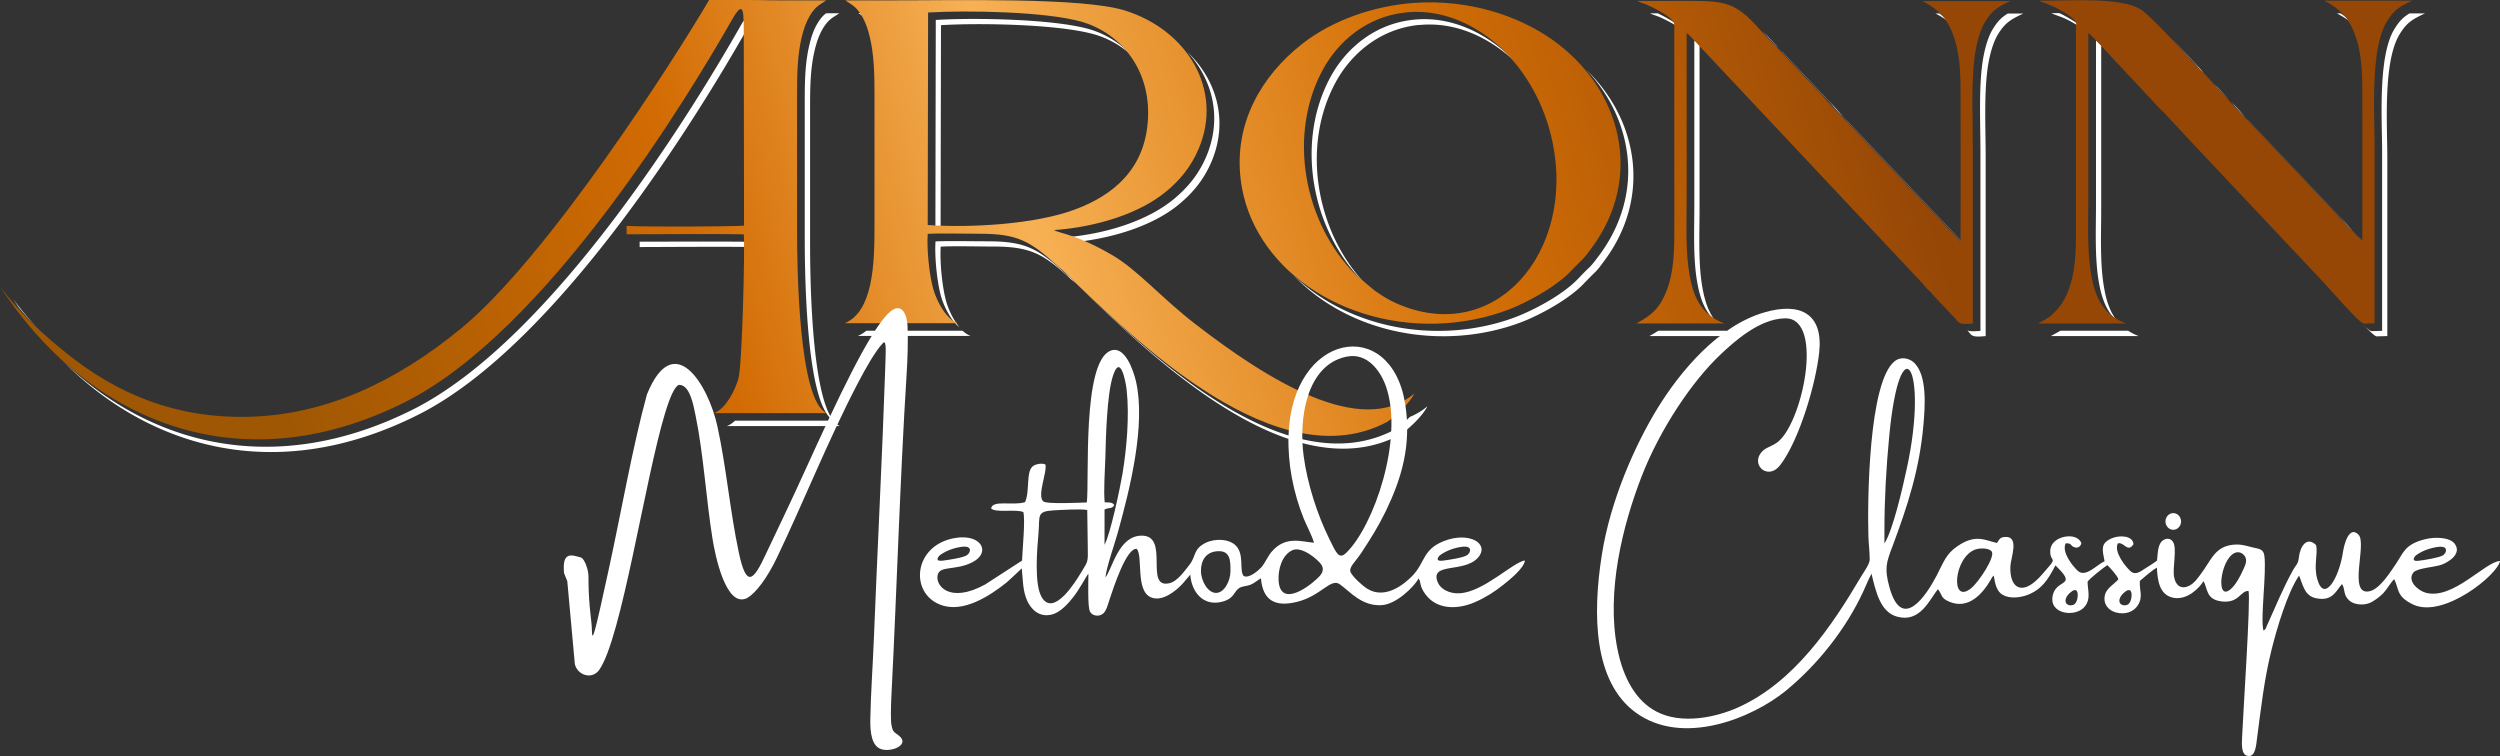
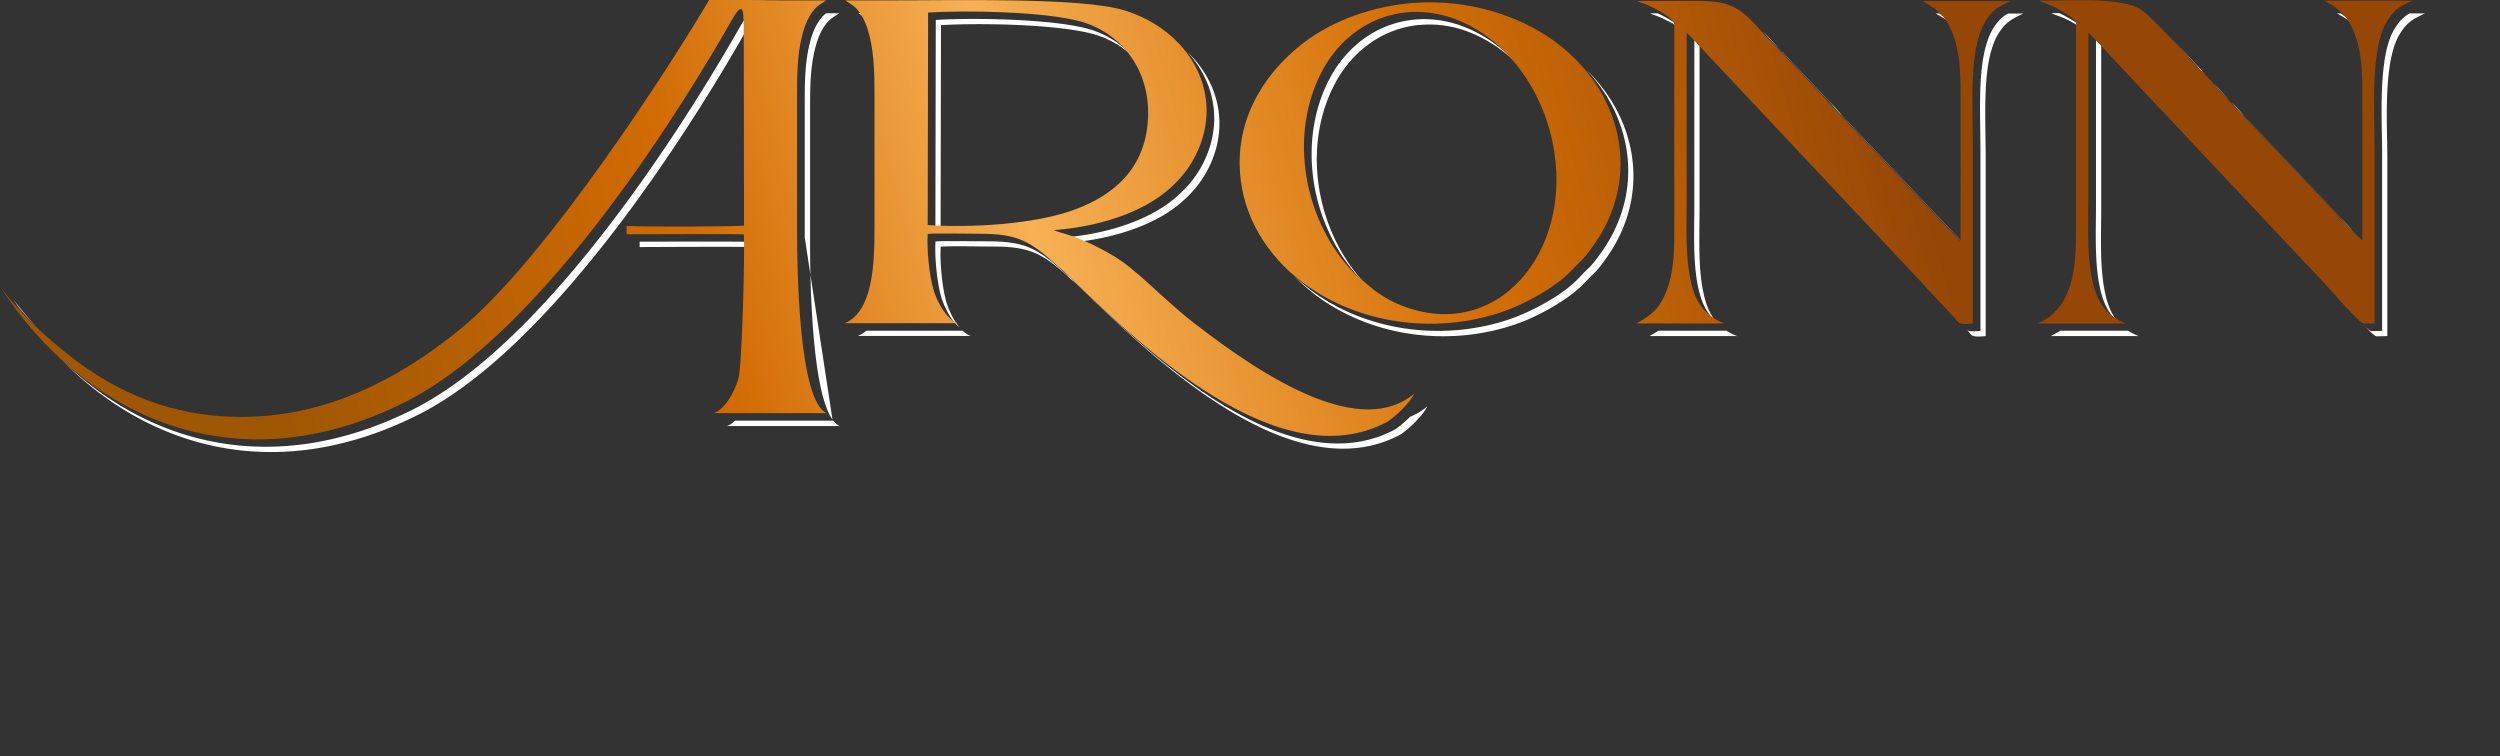
<svg xmlns="http://www.w3.org/2000/svg" width="582" height="176" fill="none">
  <rect width="100%" height="100%" fill="#333333" stroke="none" />
-   <path fill="#fff" fill-rule="evenodd" d="M479.436 3.065h-1.847c1.242.638 2.453.76 4.876 2.155.576.334 1.576.91 2.424 1.548-.636-1.062-2.696-2.215-3.635-2.762a21.263 21.263 0 0 0-1.818-.94Zm39.439 20.092c-.879-.91-1.666-1.79-2.545-2.732l-2.817-2.853c-.363-.364-.545-.637-.878-1.031-1-1.184-4.332-4.735-7.179-7.588 2.514 2.58 5.089 5.342 5.967 6.343.333.395.515.668.879 1.032l2.817 2.853c1.241 1.366 2.302 2.55 3.665 3.885l.091.09Zm29.048 30.804c-.818-.88-1.545-1.73-2.393-2.61l-21.991-23.187c-1.181-1.123-2.393-2.731-3.513-3.854-.243-.243-.515-.486-.727-.728.999 1.062 2.029 2.397 3.059 3.368l21.991 23.187c1.242 1.305 2.211 2.52 3.604 3.824h-.03Zm3.756 3.855-2.484-2.55-.181-.151 2.665 2.73v-.03Zm-6.755-54.69h-.878c1.393.728 2.544 1.487 3.514 2.307-.727-.88-1.606-1.609-2.636-2.307Zm5.301 72.505c1.454 1.517 2.666 2.67 3.059 2.67l2.484-.06V36.57c0-7.466-1.03-22.246 2.878-28.62 1.636-2.64 2.817-3.398 5.876-4.825h-3.604c-1.454.88-2.363 1.79-3.484 3.612-3.907 6.343-2.877 21.153-2.877 28.62v41.669l-2.484.06c-.273 0-.969-.576-1.848-1.426v-.03Zm-44.921-47.892.667.729.151.151-.333-.333a9.902 9.902 0 0 0-.515-.547h.03Zm-12.328 47.103c-1.666-2.004-2.574-4.583-3.12-7.74-1.03-5.705-.696-12.473-.696-18.391V10.683c.121.06.393.273.727.607-.97-1.001-1.697-1.73-1.939-1.851v38.028c0 5.918-.333 12.686.697 18.391.696 3.855 1.847 6.829 4.331 8.984Zm-13.327 2.154c-.546.334-1.182.668-2.212 1.245h20.446c-.908-.365-1.726-.759-2.453-1.245h-15.812.031ZM200.432 3.036h-.606c.666.485 1.272.788 1.878 1.274a8.308 8.308 0 0 0-1.242-1.275h-.03Zm49.918 53.323c9.481-1.002 18.568-4.128 24.202-8.862 2.938-2.459 5.634-5.463 7.512-9.924 3.938-9.378 1.242-18.938-5.664-25.494 5.997 6.495 8.148 15.478 4.453 24.28-1.878 4.461-4.574 7.466-7.512 9.924-6.058 5.068-15.994 8.316-26.202 9.044.636.334 1.636.577 3.211 1.062v-.03Zm-27.049 19.757c-1.424-1.73-2.514-4.127-3.029-5.948-.909-3.248-1.515-9.135-1.272-12.747 2.544-.182 8.905-.03 12.025-.03 8.693 0 11.722 1.547 18.144 7.466.575.516 1.121.88 1.666 1.426 17.144 16.722 49.767 48.407 75.15 34.902 1.999-1.305 5.241-4.4 6.301-6.586a15.608 15.608 0 0 1-4.059 2.458c-1.182 1.184-2.454 2.246-3.453 2.914-25.384 13.536-58.006-18.15-75.151-34.902-.545-.546-1.121-.91-1.666-1.426-6.421-5.919-9.45-7.466-18.144-7.466-3.12 0-9.481-.122-12.025.03-.242 3.612.363 9.47 1.272 12.747.667 2.337 2.242 5.554 4.241 7.193v-.03Zm-21.597.85c-.576.516-1.242.91-1.999 1.244h26.261c-.666-.242-1.272-.667-1.878-1.214h-22.414l.03-.03Zm61.762-64.037c-2.454-2.307-5.452-3.976-8.663-4.917-8.36-2.397-26.807-2.7-35.743-2.154l-.091 48.346c-.424 0-.818-.06-1.211-.06l.091-49.5c8.935-.547 27.382-.243 35.742 2.154a21.523 21.523 0 0 1 9.875 6.13Zm37.742 51.23c8.996 9.499 23.263 15.053 38.469 13.99 5.815-.394 11.692-1.85 16.417-3.945 4.18-1.881 9.42-4.886 12.48-8.042.787-.82 1.635-1.7 2.453-2.489.939-.88 1.575-1.76 2.332-2.792 11.087-14.72 8.149-32.777-4.058-44.644 11.177 11.867 13.57 29.196 2.847 43.4-.788 1.031-1.393 1.912-2.332 2.792-.818.758-1.666 1.669-2.454 2.488-3.059 3.187-8.3 6.192-12.48 8.043-4.725 2.124-10.632 3.55-16.417 3.945-14.539 1.002-28.231-4.006-37.257-12.746Zm29.169-58.362c-9.42.94-15.902 7.01-19.264 13.05-8.27 14.84-4.816 34.75 6.452 46.95l-.152-.12c-12.086-12.05-16.023-32.718-7.512-48.044 3.362-6.04 9.844-12.11 19.265-13.05 10.056-1.002 18.325 4.492 22.899 9.105.243.242.485.485.727.758-4.664-4.491-12.691-9.59-22.415-8.619v-.03ZM13.812 83.218c20.356 21.062 50.313 30.015 83.511 13.354 32.926-16.51 66.063-71.29 76.362-89.41.485-.85.909-1.426 1.212-1.76-.152-2.094-.848-2.276-2.454.547-10.298 18.118-43.406 72.899-76.362 89.409-32.562 16.297-61.974 8.042-82.299-12.14h.03Zm-4.816-6.586c-2.03-2.124-4.028-4.4-5.906-6.98.454.698.908 1.396 1.393 2.064a71.429 71.429 0 0 0 4.544 4.916h-.03Zm184.802 21.032c-4.937-6.95-5.21-33.323-5.21-40.941V24.796c0-4.462.061-8.832 1.06-13.05.455-1.943 1.03-3.612 1.969-5.19 1.363-2.216 2.423-2.52 3.756-3.46h-3.059c-.606.455-1.242 1.092-1.939 2.246-.969 1.578-1.514 3.247-1.969 5.19-.999 4.218-1.06 8.588-1.06 13.05v31.927c0 8.225.333 38.15 6.422 42.186l.03-.03Zm-22.687.273c-.576.547-1.212 1.002-1.879 1.245h26.262c-.545-.243-1.03-.668-1.484-1.245h-22.899Zm-22.203-41.67v1.245h.515c2.817 0 20.446-.121 25.625 0 0-.516 0-.91-.03-1.184-2.393-.151-21.294-.06-26.08-.06h-.03ZM385.96 3.097h-1.847c.727.364 1.696.607 2.453.97.969.426 3.271 1.549 4.786 2.702-.818-1.335-3.786-2.883-5.422-3.672h.03Zm72.243 54.69-28.17-29.622c-1.182-1.123-2.393-2.731-3.514-3.854l-11.056-11.654c-.394-.455-.454-.455-.939-.941l-1.817-1.973c-.848-.94-1.606-1.76-2.333-2.458.364.395.727.79 1.121 1.244l1.818 1.973c.484.486.545.486.939.94l11.056 11.655c1.12 1.123 2.332 2.731 3.513 3.854l29.382 30.896v-.06Zm-6.755-54.66h-.878c1.393.728 2.544 1.487 3.513 2.307-.727-.88-1.605-1.609-2.635-2.307Zm6.573 73.78c1.06 1.213.818 1.668 4.241 1.335V36.57c0-6.404-.394-14.234.424-20.425.363-2.792 1.181-6.1 2.453-8.164 1.636-2.64 2.848-3.4 5.877-4.826h-3.605c-1.454.88-2.362 1.791-3.483 3.612-1.272 2.064-2.09 5.372-2.454 8.164-.818 6.191-.424 14.021-.424 20.425v41.67c-1.726.151-2.544.121-3.029-.122Zm-6.876-7.345s.212.273.364.425l.181.182c-.121-.152-.272-.304-.424-.486l-.09-.09-.031-.031Zm-51.675 5.28c-1.666-2.002-2.545-4.582-3.12-7.738-1.03-5.706-.697-12.474-.697-18.392V10.683c.121.06.303.182.515.364-.727-.789-1.393-1.456-1.726-1.608v38.028c0 5.918-.334 12.686.696 18.391.697 3.855 1.848 6.86 4.332 8.984Zm-13.419 2.155c-.636.425-1.302.82-2.09 1.245h20.446c-.909-.365-1.726-.759-2.453-1.245h-15.903Z" clip-rule="evenodd" />
+   <path fill="#fff" fill-rule="evenodd" d="M479.436 3.065h-1.847c1.242.638 2.453.76 4.876 2.155.576.334 1.576.91 2.424 1.548-.636-1.062-2.696-2.215-3.635-2.762a21.263 21.263 0 0 0-1.818-.94Zm39.439 20.092c-.879-.91-1.666-1.79-2.545-2.732l-2.817-2.853c-.363-.364-.545-.637-.878-1.031-1-1.184-4.332-4.735-7.179-7.588 2.514 2.58 5.089 5.342 5.967 6.343.333.395.515.668.879 1.032l2.817 2.853c1.241 1.366 2.302 2.55 3.665 3.885l.091.09Zm29.048 30.804c-.818-.88-1.545-1.73-2.393-2.61l-21.991-23.187c-1.181-1.123-2.393-2.731-3.513-3.854-.243-.243-.515-.486-.727-.728.999 1.062 2.029 2.397 3.059 3.368l21.991 23.187c1.242 1.305 2.211 2.52 3.604 3.824h-.03Zm3.756 3.855-2.484-2.55-.181-.151 2.665 2.73v-.03Zm-6.755-54.69h-.878c1.393.728 2.544 1.487 3.514 2.307-.727-.88-1.606-1.609-2.636-2.307Zm5.301 72.505c1.454 1.517 2.666 2.67 3.059 2.67l2.484-.06V36.57c0-7.466-1.03-22.246 2.878-28.62 1.636-2.64 2.817-3.398 5.876-4.825h-3.604c-1.454.88-2.363 1.79-3.484 3.612-3.907 6.343-2.877 21.153-2.877 28.62v41.669l-2.484.06c-.273 0-.969-.576-1.848-1.426v-.03Zm-44.921-47.892.667.729.151.151-.333-.333a9.902 9.902 0 0 0-.515-.547h.03Zm-12.328 47.103c-1.666-2.004-2.574-4.583-3.12-7.74-1.03-5.705-.696-12.473-.696-18.391V10.683c.121.06.393.273.727.607-.97-1.001-1.697-1.73-1.939-1.851v38.028c0 5.918-.333 12.686.697 18.391.696 3.855 1.847 6.829 4.331 8.984Zm-13.327 2.154c-.546.334-1.182.668-2.212 1.245h20.446c-.908-.365-1.726-.759-2.453-1.245h-15.812.031ZM200.432 3.036h-.606c.666.485 1.272.788 1.878 1.274a8.308 8.308 0 0 0-1.242-1.275h-.03Zm49.918 53.323c9.481-1.002 18.568-4.128 24.202-8.862 2.938-2.459 5.634-5.463 7.512-9.924 3.938-9.378 1.242-18.938-5.664-25.494 5.997 6.495 8.148 15.478 4.453 24.28-1.878 4.461-4.574 7.466-7.512 9.924-6.058 5.068-15.994 8.316-26.202 9.044.636.334 1.636.577 3.211 1.062v-.03Zm-27.049 19.757c-1.424-1.73-2.514-4.127-3.029-5.948-.909-3.248-1.515-9.135-1.272-12.747 2.544-.182 8.905-.03 12.025-.03 8.693 0 11.722 1.547 18.144 7.466.575.516 1.121.88 1.666 1.426 17.144 16.722 49.767 48.407 75.15 34.902 1.999-1.305 5.241-4.4 6.301-6.586a15.608 15.608 0 0 1-4.059 2.458c-1.182 1.184-2.454 2.246-3.453 2.914-25.384 13.536-58.006-18.15-75.151-34.902-.545-.546-1.121-.91-1.666-1.426-6.421-5.919-9.45-7.466-18.144-7.466-3.12 0-9.481-.122-12.025.03-.242 3.612.363 9.47 1.272 12.747.667 2.337 2.242 5.554 4.241 7.193v-.03Zm-21.597.85c-.576.516-1.242.91-1.999 1.244h26.261c-.666-.242-1.272-.667-1.878-1.214h-22.414l.03-.03Zm61.762-64.037c-2.454-2.307-5.452-3.976-8.663-4.917-8.36-2.397-26.807-2.7-35.743-2.154l-.091 48.346c-.424 0-.818-.06-1.211-.06l.091-49.5c8.935-.547 27.382-.243 35.742 2.154a21.523 21.523 0 0 1 9.875 6.13Zm37.742 51.23c8.996 9.499 23.263 15.053 38.469 13.99 5.815-.394 11.692-1.85 16.417-3.945 4.18-1.881 9.42-4.886 12.48-8.042.787-.82 1.635-1.7 2.453-2.489.939-.88 1.575-1.76 2.332-2.792 11.087-14.72 8.149-32.777-4.058-44.644 11.177 11.867 13.57 29.196 2.847 43.4-.788 1.031-1.393 1.912-2.332 2.792-.818.758-1.666 1.669-2.454 2.488-3.059 3.187-8.3 6.192-12.48 8.043-4.725 2.124-10.632 3.55-16.417 3.945-14.539 1.002-28.231-4.006-37.257-12.746Zm29.169-58.362c-9.42.94-15.902 7.01-19.264 13.05-8.27 14.84-4.816 34.75 6.452 46.95l-.152-.12c-12.086-12.05-16.023-32.718-7.512-48.044 3.362-6.04 9.844-12.11 19.265-13.05 10.056-1.002 18.325 4.492 22.899 9.105.243.242.485.485.727.758-4.664-4.491-12.691-9.59-22.415-8.619v-.03ZM13.812 83.218c20.356 21.062 50.313 30.015 83.511 13.354 32.926-16.51 66.063-71.29 76.362-89.41.485-.85.909-1.426 1.212-1.76-.152-2.094-.848-2.276-2.454.547-10.298 18.118-43.406 72.899-76.362 89.409-32.562 16.297-61.974 8.042-82.299-12.14h.03Zm-4.816-6.586c-2.03-2.124-4.028-4.4-5.906-6.98.454.698.908 1.396 1.393 2.064a71.429 71.429 0 0 0 4.544 4.916h-.03Zm184.802 21.032c-4.937-6.95-5.21-33.323-5.21-40.941V24.796c0-4.462.061-8.832 1.06-13.05.455-1.943 1.03-3.612 1.969-5.19 1.363-2.216 2.423-2.52 3.756-3.46h-3.059c-.606.455-1.242 1.092-1.939 2.246-.969 1.578-1.514 3.247-1.969 5.19-.999 4.218-1.06 8.588-1.06 13.05v31.927l.03-.03Zm-22.687.273c-.576.547-1.212 1.002-1.879 1.245h26.262c-.545-.243-1.03-.668-1.484-1.245h-22.899Zm-22.203-41.67v1.245h.515c2.817 0 20.446-.121 25.625 0 0-.516 0-.91-.03-1.184-2.393-.151-21.294-.06-26.08-.06h-.03ZM385.96 3.097h-1.847c.727.364 1.696.607 2.453.97.969.426 3.271 1.549 4.786 2.702-.818-1.335-3.786-2.883-5.422-3.672h.03Zm72.243 54.69-28.17-29.622c-1.182-1.123-2.393-2.731-3.514-3.854l-11.056-11.654c-.394-.455-.454-.455-.939-.941l-1.817-1.973c-.848-.94-1.606-1.76-2.333-2.458.364.395.727.79 1.121 1.244l1.818 1.973c.484.486.545.486.939.94l11.056 11.655c1.12 1.123 2.332 2.731 3.513 3.854l29.382 30.896v-.06Zm-6.755-54.66h-.878c1.393.728 2.544 1.487 3.513 2.307-.727-.88-1.605-1.609-2.635-2.307Zm6.573 73.78c1.06 1.213.818 1.668 4.241 1.335V36.57c0-6.404-.394-14.234.424-20.425.363-2.792 1.181-6.1 2.453-8.164 1.636-2.64 2.848-3.4 5.877-4.826h-3.605c-1.454.88-2.362 1.791-3.483 3.612-1.272 2.064-2.09 5.372-2.454 8.164-.818 6.191-.424 14.021-.424 20.425v41.67c-1.726.151-2.544.121-3.029-.122Zm-6.876-7.345s.212.273.364.425l.181.182c-.121-.152-.272-.304-.424-.486l-.09-.09-.031-.031Zm-51.675 5.28c-1.666-2.002-2.545-4.582-3.12-7.738-1.03-5.706-.697-12.474-.697-18.392V10.683c.121.06.303.182.515.364-.727-.789-1.393-1.456-1.726-1.608v38.028c0 5.918-.334 12.686.696 18.391.697 3.855 1.848 6.86 4.332 8.984Zm-13.419 2.155c-.636.425-1.302.82-2.09 1.245h20.446c-.909-.365-1.726-.759-2.453-1.245h-15.903Z" clip-rule="evenodd" />
  <path fill="url(#a)" d="M483.283 5.675v48.923c0 4.431-.242 9.075-1.726 12.93-.697 1.85-1.606 3.429-2.726 4.612-1.697 1.791-1.999 1.882-4.362 3.157h20.446c-5.18-2.034-7.088-5.767-8.057-11.169-1.03-5.706-.697-12.473-.697-18.392V7.71c.757.334 6.785 7.162 7.997 8.315l8.844 9.47c.455.455.667.576 1.061 1.031l3.968 4.25c.636.758 1.363 1.426 2.029 2.184l30.987 32.899c1.575 1.67 8.269 9.469 9.269 9.469l2.484-.06v-41.67c0-7.466-1.03-22.277 2.877-28.62 1.636-2.64 2.817-3.399 5.877-4.825h-20.446c4.028 2.124 5.997 4.34 7.451 8.831 1.484 4.553 1.394 9.773 1.394 14.78 0 10.774.03 21.579 0 32.353l-3.696-3.794c-1.423-1.335-2.393-2.58-3.665-3.915L520.601 25.22c-1.181-1.123-2.393-2.731-3.514-3.854-1.363-1.335-2.423-2.55-3.665-3.885l-2.817-2.853c-.363-.364-.545-.637-.878-1.031-1.636-1.912-9.451-10.228-11.329-11.381C493.976-.577 483.071.12 476.68.152h-1.999c1.242.667 2.453.758 4.877 2.155 1.12.637 3.816 2.154 3.816 3.368M278.248 75.418c-8.058-6.222-13.389-12.595-19.417-16.085-8.269-4.795-11.964-4.947-13.479-5.766 10.208-.729 20.143-3.976 26.201-9.044 2.939-2.459 5.634-5.463 7.512-9.925 5.725-13.566-2.514-27.587-17.235-32.17C251.865-.668 222.21.121 207.095.091h-10.298c1.333.971 2.393 1.244 3.756 3.49.969 1.578 1.514 3.248 1.969 5.19.999 4.218 1.06 8.862 1.06 13.323V52.93c0 8.437-.333 19.545-6.906 22.307h26.261c-2.695-.971-4.907-5.16-5.694-8.043-.909-3.247-1.515-9.135-1.272-12.746 2.544-.182 8.905-.03 12.025-.03 8.693 0 11.722 1.547 18.144 7.465.575.516 1.121.88 1.666 1.427 17.144 16.722 49.767 48.407 75.15 34.901 1.999-1.305 5.241-4.4 6.301-6.585-12.329 10.349-33.956-3.005-51.009-16.207Zm-62.277-23.005.09-49.5c8.936-.546 27.383-.242 35.743 2.155 8.936 2.58 16.054 10.926 15.448 22.58-.606 11.654-8.027 17.815-17.084 21.154-9.238 3.43-24.262 4.279-34.197 3.58v.031ZM361.274 9.166C353.216 3.52 341.767-.182 329.287.668c-9.269.637-19.144 4.006-26.232 9.62-9.39 7.406-15.781 18.362-14.236 31.412 2.423 20.577 23.99 35.205 47.859 33.536 5.816-.395 11.692-1.851 16.417-3.945 4.18-1.882 9.421-4.887 12.48-8.043.787-.82 1.636-1.7 2.453-2.489.939-.88 1.575-1.76 2.333-2.792 12.479-16.57 7.209-37.36-9.087-48.801Zm-36.258 61.427c-1.878-.82-3.544-1.943-5.028-2.975l-4.362-3.642c-12.086-12.048-16.024-32.716-7.512-48.043 3.362-6.04 9.844-12.109 19.265-13.05 10.056-1.001 18.325 4.492 22.899 9.105 4.756 4.765 9.239 11.927 11.147 21.093 5.361 25.584-13.388 47.709-36.409 37.511ZM173.14 4.552l.061 40.698v7.284c-3.666.243-22.809.303-27.322.06v1.943h.515c3.119 0 24.262-.122 26.776.03.243 3.612-.363 30.32-1.272 33.566-.818 2.884-2.999 7.072-5.695 8.043h26.262c-6.573-2.762-6.906-34.022-6.906-42.459V21.791c0-4.462.061-8.832 1.06-13.05.455-1.943 1.03-3.612 1.969-5.19 1.363-2.216 2.423-2.52 3.756-3.46h-10.299c-5.391 0-2.635-.091-9.057-.091h-7.905c-7.876 13.445-37.53 59.88-57.764 76.48-14.782 12.14-31.23 20.122-49.434 20.547-17.084.425-30.684-5.402-42.376-14.78C9.935 77.785 4.756 73.112 0 66.677c19.568 30.228 54.614 46.829 94.264 26.95 32.956-16.51 66.063-71.29 76.362-89.408 1.787-3.157 2.453-2.52 2.453.303l.061.03Zm216.637 1.122v48.923c0 4.431-.242 9.044-1.727 12.93-1.605 4.188-3.453 5.796-7.088 7.769h20.446c-5.179-2.034-7.088-5.767-8.057-11.138-1.03-5.706-.696-12.474-.696-18.392V7.739c.726.334 3.15 3.278 4.028 4.097L447.51 65.92c.394.394.576.728.97 1.153.333.364.606.546.969.91.394.425.576.729.969 1.123l4.09 4.34c1.726 1.609.878 2.216 4.755 1.882v-41.67c0-6.403-.394-14.233.424-20.425.364-2.792 1.182-6.1 2.454-8.164 1.635-2.64 2.817-3.399 5.876-4.825h-20.446c4.029 2.124 5.998 4.34 7.451 8.831 1.485 4.553 1.394 9.803 1.394 14.78 0 10.775.03 21.579 0 32.353l-29.382-30.896c-1.181-1.123-2.393-2.731-3.514-3.854L412.464 9.803c-.393-.455-.454-.455-.939-.941l-1.817-1.973c-6.3-7.101-8.451-6.707-20.567-6.677h-8.027c.727.395 1.696.638 2.453.972 1.515.667 6.21 2.944 6.21 4.552v-.06Z" />
-   <path fill="#fff" fill-rule="evenodd" d="M305.842 126.344c-2.726-.212-6.482-1.669-9.693 1.973-1.029 1.153-1.666 2.853-2.574 3.824-.546.577-2.787 2.64-4.059 1.942-1.06-1.274.212-4.977-1.787-7.041-1.545-1.578-4.726-1.79-7.058-.667-2.938 1.456-2.181 3.095-3.756 5.098-1.06 1.336-2.787 3.885-4.725 4.31-5.968 1.335.393-11.442-6.664-11.078-5.15.243-6.573 7.618-8.179 9.743.182-2.277 2.181-7.922 2.878-10.471 2.817-10.106 6.543-25.008 4.241-35.145-.606-2.64-2.636-8.588-5.998-7.162-6.573 2.792-4.846 29.955-5.452 35.296-1.545.061-9.269.425-10.087-.212-1.636-1.214.969-7.071.424-8.65-.878-.303-1.999-.121-2.726.304-1.908 1.123-.787 5.827-1.999 8.498-2.969.88-7.512-.607-7.906 1.456 1.091 1.093 5.786.091 7.512.85.485 1.791-.212 8.801-.303 11.29l-8.572 5.554c-8.451 4.644-11.813.091-11.026-2.367.636-2.003 4.15-.85 7.967-2.762 4.513-2.246 2.241-6.738-3.999-5.675-9.662 1.669-10.632 12.777-3.362 15.539 5.301 2.033 11.541-2.125 15.357-5.16.576-.455 3.544-3.308 3.575-3.308.272 2.671.212 5.251 1.272 7.557.878 1.912 2.756 3.976 5.816 3.156 2.029-.546 3.846-2.701 4.876-4.006 1.485-1.851 3.181-5.129 3.544-5.463 0 1.7-.212 7.679.364 8.802.484 1.001 2.12 1.335 3.12.425.727-.668 1.06-2.094 1.454-3.278.908-2.701 3.877-11.958 6.3-11.745 1.545 1.639-.363 9.742 3.332 11.29 2.666 1.123 5.876-1.548 7.421-3.248l1.727-2.033c.272 4.006 3.029 7.557 7.603 6.252 2.726-.789 2.483-2.307 3.816-3.157.727-.455 1.787-.394 2.696-.789.969-.424 1.545-1.031 2.332-1.456.455 5.28 3.423 6.737 8.482 5.463 5.422-1.336 7.754-5.554 9.844-4.098 2.423 1.7 5.089 5.16 9.784 4.887 3.453-.213 7.572-4.31 8.602-6.222.636.91.091 1.639 1.545 3.642 2.696 3.733 7.603 3.611 11.571 1.882 2.575-1.123 4.695-2.519 6.513-3.976 1.363-1.093 4.876-3.824 5.119-5.736-2.848.425-9.633 7.375-15.267 7.648-2.272.121-4.362-.941-5.028-2.55-1.939-4.734 6.028-2.124 9.299-5.675 2.999-3.278-1.969-6.313-7.996-3.885-4.847 1.973-4.241 4.947-7.179 8.013-1.939 2.003-6.331 5.584-10.481 3.065-1.151-.698-3.211-2.58-3.877-3.763-.666-1.154 1.03-2.489 2.454-4.644 2.12-3.217 3.907-6.039 5.694-9.712 3.605-7.466 6.058-15.356 4.483-25.038-3.332-20.546-26.352-16.57-27.14 7.405-.212 6.677 1.121 13.354 3.544 19.394.697 1.699 1.969 4.066 2.393 5.645m7.542-43.34c-9.36 1.943-11.116 14.538-9.965 23.066.878 6.556 3.15 13.597 5.967 19.333 1.636 3.338 2.272 4.886 3.938 3.278 6.512-6.313 13.388-26.556 9.329-38.574-1.242-3.703-4.362-8.134-9.269-7.102Zm-60.369 35.692c-1.302-.304-6.3 0-7.905.091-3.878.242-3.09 1.274-3.393 5.068-.333 3.885-1.09 12.231.788 15.235 2.786 4.522 7.905-3.854 8.935-5.554 1.787-3.035 1.818-2.306 1.727-6.525-.061-2.761-.061-5.554-.121-8.315h-.031Zm4.09-1.791c.939.061 1.787-.091 2.241.637-.545 1.002-1.242.516-2.272 1.032v8.225c1.363-2.489 3.635-13.293 4.18-16.541.97-5.827 1.636-13.535.97-19.484-.243-2.276-1.545-8.65-3.241-3.156-1.363 4.37-1.606 14.143-1.727 19.059-.091 3.066-.424 7.314-.151 10.258v-.03Zm43.739 11.138c-2.454 1.062-3.453 4.553-3.241 7.223.454 5.797 6.331 1.852 8.845-.485.787-.729 2.059-1.882 1.09-3.369-.727-1.123-4.483-4.34-6.694-3.369Zm40.589 1.214c1.06-.789 1.151-2.155-.757-2.033-.909.06-2.242.364-3.302.789-1.211.485-2.12 1.123-2.302 1.305-.303.273-1.09 1.366.636 1.183 1.394-.151 4.998-.728 5.725-1.274v.03Zm-116.436 0c1.06-.789 1.151-2.155-.757-2.033-.909.06-2.242.364-3.302.789-1.212.485-2.12 1.123-2.302 1.305-.303.273-1.091 1.366.636 1.183 1.393-.151 4.998-.728 5.725-1.274v.03Zm58.491-.971c2.877-.121 2.907 2.215 2.907 4.583 0 2.367-1.453 5.129-3.362 5.129-1.908 0-3.513-2.762-3.513-5.129 0-2.368 1.09-4.462 3.968-4.583ZM135.216 129.774c-1.938-.486-4.422-1.669-3.907 3.642l.757 1.881 1.757 19.303c.575 2.549 3.968 3.732 5.664 1.365 5.21-7.314 10.662-44.37 15.327-59.727 1.181-3.915 2.302-6.374 3.271-6.647 2.545-.03 3.363 4.796 3.847 7.163 1.818 8.74 2.484 19.636 3.938 28.649.576 3.642 3.12 16.45 8.148 13.779 1.999-1.214 4.574-4.583 6.906-9.469 6.059-12.656 11.965-27.436 18.659-40.273 2.03-3.915 4.302-7.83 5.907-9.5.363-.455.606-.334.697.82.06 1.183-.091 4.097-.152 6.252-.515 16.085-1.908 44.127-2.605 61.882-.242 6.1-.696 12.352-.818 18.452-.06 3.308.334 6.465 2.696 7.102 2.514.668 6.482-1.153 3.999-3.156-1.091-.88-1.454-.789-1.757-2.428-.212-1.154-.182-3.855 0-7.466 1.242-24.34 1.999-50.289 3.483-73.81.273-4.249.394-8.194.242-11.715-.09-2.428-1.241-5.584-3.937-3.399-4.665 3.794-12.874 21.609-19.75 36.693-3.816 8.406-7.542 16.085-9.238 19.696-3.029 6.586-4.604 7.982-6.361-.273-2.06-9.712-2.878-19.727-4.968-29.317-2.06-9.5-10.087-23.035-16.417-7.436-3.393 12.413-6.058 27.77-8.845 40.516-3.181 14.598-3.908 17.755-3.968 14.356 0-2.125-.727-5.251-.788-11.26v-1.184c0-1.79-.999-4.279-1.756-4.461M435.667 133.476c1.03 4.34 2.09 9.014 5.967 10.076 5.331 1.488 7.512-3.854 9.511-6.403 1.091 1.396.576 2.094 2.757 2.974 4.392 1.791 7.663-1.882 9.602-5.25.333-.577.151-.425.636-.881.333 2.094.727 3.703 2.09 4.492 1.636.941 4.089.668 5.816 0 3.362-1.335 4.755-3.581 6.452-6.859 5.27 5.038.393 3.065-.576 6.798-1.211 4.644 5.392 5.433 7.452 2.732 1.363-1.76.696-3.46.605-5.676.212-.637 3.968-3.52 4.605-3.915.575.516 2.423 2.55 2.574 3.309-.939 1.092-2.726 2.033-3.12 3.581-.545 2.215.879 3.672 2.545 4.127 2.211.607 4.119-.212 4.998-1.517 1.454-2.094.424-3.521.575-5.827.757-.638 3.059-2.671 3.968-3.066.152 2.853.515 6.404 3.938 7.011 3.15.546 5.967-2.306 6.906-3.885 1.03 1.67.485 4.219 4.15 4.705 4.119.546 4.453-2.519 6.331-2.428.545 1.699-1.242 28.346-1.485 33.93-.06 1.639-.333 4.37 1.485 4.492 1.605.121 1.756-2.398 1.969-3.946.939-7.162 1.665-13.748 3.331-20.516 1.303-5.311 3.847-13.778 6.483-17.542.969 2.428 1.302 4.735 3.968 5.281 3.937.82 4.695-1.912 6.027-3.308.788 1.275.212 2.519 1.697 3.854 1.06.941 3.12 1.154 4.604.607 1.211-.455 2.756-1.729 3.362-2.397.848-.941 1.545-2.216 2.454-3.217 1.181 2.124.363 4.036 4.483 5.948 7.088 3.278 19.719-7.041 20.173-10.167-3.483.182-10.935 9.105-17.266 7.405-1.817-.485-4.452-2.792-2.877-4.734.848-1.032 4.998-1.214 6.603-1.821 1.606-.607 4.756-2.549 2.969-4.886-1.151-1.487-4.544-1.609-6.846-1.032-4.786 1.184-5.089 3.217-6.785 5.706-1.363 2.003-3.726 5.827-6.119 6.403-5.24 1.214-.575-11.017-2.605-13.141-2.181-2.276-3.362 2.246-3.604 3.885-.909 6.221-4.453 12.17-6.028 6.373-.848-3.126.182-5.645-.242-7.83-2.181-2.185-3.756.303-4.029 2.883-.182 1.609-.606 1.578-1.302 2.823-2.303 4.127-4.09 8.528-6.059 12.868-.333.728-.302 1.001-.878 1.305-.757-2.792.757-13.445.212-17.421-.212-1.548-1.151-1.578-2.605-1.912-1.212-.273-2.393-.698-3.756-.698-4.634.031-5.725 2.944-7.694 5.827-.605.88-1.332 1.882-1.938 2.58-1.545 1.76-4.271 2.61-4.998-.728-.485-2.246.787-6.89-.333-8.377-.909-1.214-2.393-.516-2.908.425-.606 1.093-.606 2.61-.758 4.006-.696.577-2.059 1.396-2.817 1.882-.969.607-2.18 1.639-3.331.607-1-.88-3.999-4.401-2.969-6.495 1.484-.364 2.242 2.276 3.635.213-.091-2.064-3.332-2.186-5.18-1.336-2.514 1.184-2.09 2.489-1.545 5.311-1.878.789-4.452 3.946-6.3 2.155-1.121-1.062-3.756-4.279-2.756-6.343 1.423-.121 1.09.607 2.029.911.939.303 1.424-.274 1.636-.881-.848-2.822-6.967-1.881-7.24 1.488-.212 2.852 1.697 1.638-.484 4.066-1.06 1.184-1.787 2.186-2.969 3.217-3.392 3.005-6.028 1.488-5.846-3.429.091-2.064 2.211-7.102-1.272-6.859-1.242.091-1.302.637-1.848 1.396-2.665-.546-4.907-2.215-9.208.759-2.696 1.851-3.15 3.611-4.846 6.859-2.393 4.582-8.058 13.202-10.966 2.731-1.241-4.492-.727-5.797.727-9.651 3.484-9.317 6.271-17.845 7.179-28.225.333-4.006 1-11.684-2.332-14.567-1.121-.972-2.969-1.275-4.301-.274-6.18 4.735-6.422 32.808-6.18 40.851.061 1.729.303 3.733.303 5.402 0 1.032-1.454 3.004-1.969 3.884-6.906 11.715-15.599 24.583-28.563 30.471-5.422 2.458-13.389 4.037-19.144 1.002-4.756-2.489-7.724-7.83-9.057-14.568-2.665-13.384 1.272-28.862 5.574-40 4.271-11.108 11.843-22.368 18.477-28.59 2.877-2.7 8.905-8.315 15.024-8.376 9.299-.09 3.847 25.311-2.151 29.075-1.484.941-2.665 1.062-3.604 2.367-2.09 2.883 1.817 6.313 4.574 2.731 4.422-5.766 8.299-18.877 9.087-26.312.939-8.984-4.453-11.654-12.722-9.257-10.875 3.126-19.719 13.9-24.869 22.246-5.482 8.923-11.056 21.791-12.994 34.052-2.272 14.234-1.878 29.682 7.784 36.814 10.905 8.042 27.11 1.426 35.016-5.008 7.361-6.039 13.994-14.325 18.083-23.217.546-1.184 1.242-2.914 1.848-3.976m3.029-10.076v2.974c1.999-3.095 4.271-13.11 5.24-17.602 5.089-23.52-1.605-33.93-4.119-7.405-.697 7.223-1.121 14.719-1.121 22.033Zm21.385 4.31c-5.27 1.548-6.179 13.202-1.151 9.044 1.818-1.518 5.483-7.132 4.786-8.437-.485-.88-2.575-.911-3.635-.607Zm60.187.85c-3.453 1.517-4.543 11.775-.818 8.315 1.091-1.001 2.121-2.913 2.848-4.552.363-.82.939-1.942.333-2.944-.455-.698-1.394-1.244-2.333-.819h-.03Zm-37.53 8.71c-.272.091-1.605 1.001-1.847 2.094-.273 1.093.757 1.669 1.757 1.305 1.029-.364 1.181-2.367.969-2.944-.212-.577-.333-.516-.879-.455Zm12.541 0c-.273.091-1.606 1.001-1.848 2.094-.273 1.093.757 1.669 1.757 1.305 1.03-.364 1.181-2.367.969-2.944-.212-.577-.333-.516-.878-.455Zm10.662-17.967c.999 0 1.817.88 1.817 1.942 0 1.063-.818 1.943-1.817 1.943-1 0-1.818-.88-1.818-1.943 0-1.062.818-1.942 1.818-1.942Zm62.761 9.864c1.03-.759 1.152-2.155-.757-2.034-.878.061-2.241.364-3.301.789-1.212.486-2.121 1.123-2.302 1.305-.273.273-1.091 1.366.636 1.184 1.363-.152 5.028-.759 5.724-1.275v.031Z" clip-rule="evenodd" />
  <defs>
    <linearGradient id="a" x1="65.926" x2="434.836" y1="98.888" y2="-2.95" gradientUnits="userSpaceOnUse">
      <stop stop-color="#9F5703" />
      <stop offset=".27" stop-color="#D26B03" />
      <stop offset=".47" stop-color="#F7B154" />
      <stop offset=".72" stop-color="#D46F06" />
      <stop offset="1" stop-color="#964706" />
    </linearGradient>
  </defs>
</svg>